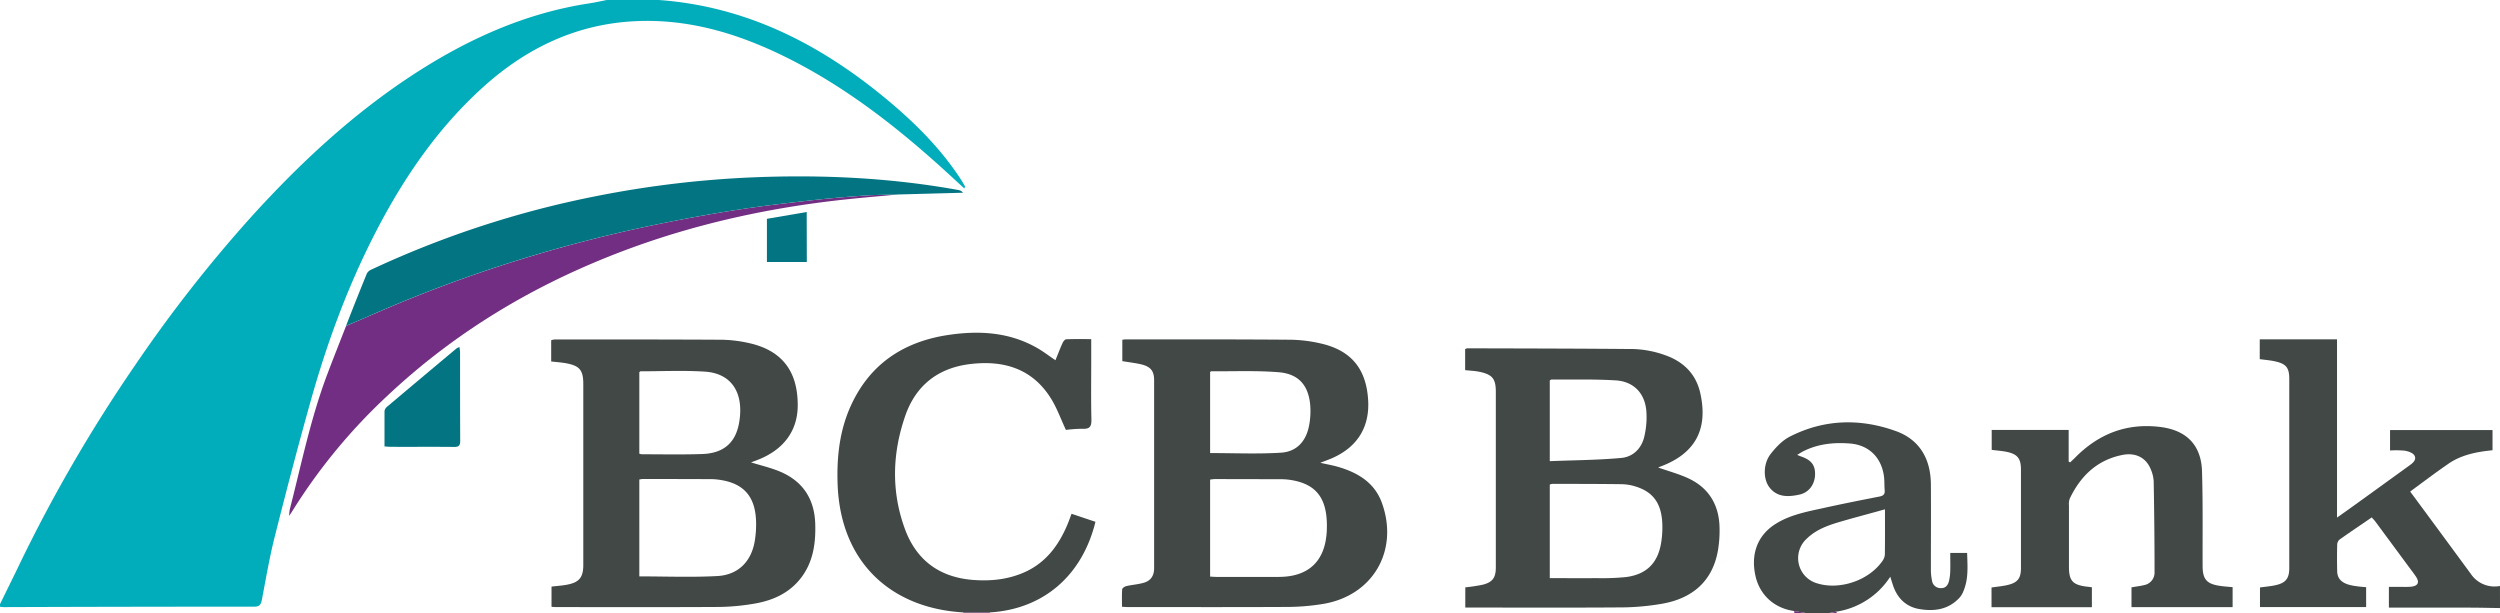
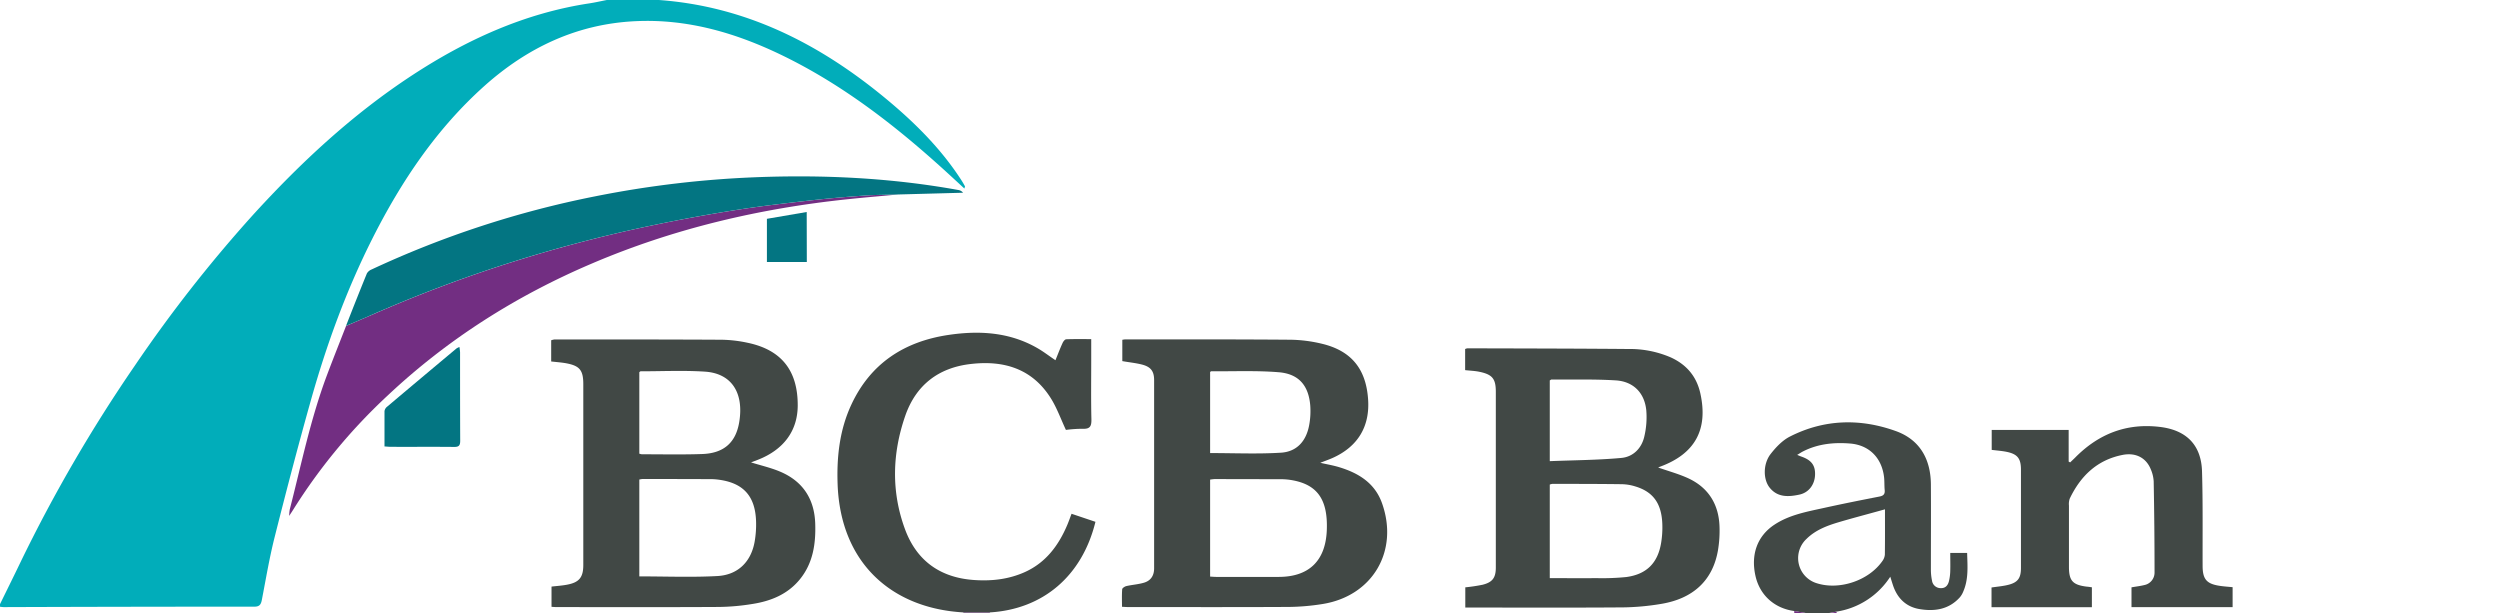
<svg xmlns="http://www.w3.org/2000/svg" viewBox="0 0 1100 269.84">
  <defs>
    <style>.cls-1{fill:#01adba;}.cls-2{fill:#414845;}.cls-3{fill:#722e82;}.cls-4{fill:#037582;}</style>
  </defs>
  <g id="Layer_2" data-name="Layer 2">
    <g id="Layer_1-2" data-name="Layer 1">
      <path class="cls-1" d="M0,265.83c3-6.14,6.05-12.26,9-18.42a665.29,665.29,0,0,1,50.4-86.64A612,612,0,0,1,111,94.91c21.11-23.2,43.94-44.47,70.25-61.72,23.91-15.67,49.51-27.37,78.07-31.71C261.9,1.09,264.43.5,267,0H289.9c38,2.76,70.2,19,99.16,42.81C402,53.45,413.84,65.1,423,79.27c.56.87,1.08,1.78,1.58,2.69.06.11-.08.34-.25,1-3.18-2.93-6.19-5.73-9.24-8.5C393.61,55,370.79,37.35,344.61,24.57c-20.49-10-41.92-16.34-65-15.25-25.67,1.21-47.55,11.6-66.46,28.49-21,18.8-36.44,41.74-49.13,66.83-11.7,23.16-20.47,47.35-27.44,72.23-5.53,19.72-10.72,39.54-15.72,59.4-2.31,9.13-3.86,18.46-5.65,27.72-.38,1.93-1,2.94-3.23,2.94q-55.12,0-110.26.2c-.57,0-1.14-.1-1.71-.15Z" />
-       <path class="cls-2" d="M1100,267.55c-4.29-.06-8.58-.18-12.86-.19q-16.34,0-32.66,0h-3.37v-9.14h6.05a33,33,0,0,0,3.72-.07c3.07-.34,3.83-1.91,2.13-4.45-1.17-1.74-2.47-3.39-3.72-5.08q-7.05-9.56-14.11-19.11c-.45-.6-1-1.13-1.6-1.85-4.82,3.29-9.56,6.48-14.22,9.78a3.13,3.13,0,0,0-1,2.17c-.09,3.91-.1,7.83,0,11.74.07,3,1.66,4.85,4.95,5.87a24.8,24.8,0,0,0,3.93.76c1.21.18,2.44.25,3.86.38v8.76H994.39v-8.63c2.33-.34,4.62-.51,6.83-1,4.55-1,6.06-3,6.06-7.59q0-41.53,0-83.07c0-5-1.3-6.7-6.12-7.8-2.2-.51-4.49-.68-6.87-1v-8.71h34v78.42c2.94-2.09,5.24-3.71,7.52-5.35l24.37-17.6c1.52-1.1,3.25-2.52,2.15-4.39-.68-1.15-2.68-1.83-4.19-2.09a40,40,0,0,0-6.52-.09v-9h45.09v8.89c-6.86.68-13.62,1.95-19.41,5.94-5.64,3.88-11.09,8-16.83,12.23,3.23,4.37,6.29,8.5,9.33,12.63q8.67,11.75,17.31,23.52a12.58,12.58,0,0,0,12.88,5.4Z" />
      <path class="cls-2" d="M789.47,268.85c-8.75-1.19-15.17-7-17.06-15.44-2.14-9.53.87-17.65,8.38-22.58,6.63-4.36,14.3-5.69,21.83-7.36,8.1-1.79,16.24-3.41,24.38-5,1.73-.34,2.44-1.07,2.26-2.87s-.06-3.82-.28-5.71c-1-8.43-6.54-14.06-14.92-14.74-7.11-.57-14.11.12-20.62,3.41-.81.4-1.56.92-2.68,1.59.9.37,1.32.56,1.75.71,4.51,1.55,6.28,3.89,6.11,8.14s-2.78,7.8-7,8.65c-4.7,1-9.46,1.24-12.9-3-3-3.65-3-10.46.28-14.79,2.32-3,5.22-6.08,8.55-7.77,15.09-7.68,30.93-8.07,46.64-2.41,10.57,3.81,15.33,12.38,15.4,23.5.08,12.5,0,25,0,37.5a23.61,23.61,0,0,0,.5,4.82,3.81,3.81,0,0,0,3.79,3.28c2.25.09,3.27-1.36,3.71-3.27a21.56,21.56,0,0,0,.52-4.23c.08-2.57,0-5.14,0-8h7.43c.15,5.78.7,11.56-1.74,17.08a9,9,0,0,1-1.46,2.45c-4.86,5.41-11.19,6.31-17.85,5.17-5.82-1-9.64-4.74-11.54-10.35-.39-1.16-.74-2.33-1.23-3.88a34.44,34.44,0,0,1-24,15.42l-3.45.66h-9.17Zm39.92-44.75c-7.12,2-13.82,3.73-20.46,5.7-5.13,1.53-10.15,3.44-14.07,7.32a11.55,11.55,0,0,0,4.84,19.6c9.92,3,22.63-1.37,28.54-9.85a5.62,5.62,0,0,0,1.1-2.82C829.43,237.67,829.39,231.28,829.39,224.1Z" />
      <path class="cls-3" d="M435.48,269.46a.23.23,0,0,1-.06.38H424a.25.25,0,0,1-.06-.39Z" />
      <path class="cls-3" d="M789.47,268.85l5.74,1h-5.73Z" />
      <path class="cls-3" d="M804.38,269.84l3.45-.66.56.66Z" />
      <path class="cls-2" d="M242.67,267V258.1c2.4-.28,4.68-.42,6.9-.85,5.31-1,7.08-3.27,7.08-8.62q0-39.81,0-79.6c0-6.18-1.6-8.12-7.7-9.22-2-.35-3.95-.48-6.43-.76v-9.32a7.36,7.36,0,0,1,1.51-.38c24.43,0,48.86,0,73.29.13A58.53,58.53,0,0,1,329,150.83c14.88,3.13,22.06,12.27,22,27.62-.05,11.12-6.2,19.46-17.62,23.89l-2.92,1.11c4.29,1.34,8.61,2.32,12.63,4,10.08,4.2,15.24,12,15.61,22.9.29,8.86-.93,17.39-6.76,24.55-5.37,6.59-12.75,9.57-20.85,10.84a98,98,0,0,1-14.8,1.32c-23.76.14-47.53.07-71.3.06C244.28,267.12,243.63,267.07,242.67,267Zm38.63-13.39c11.68,0,23,.47,34.34-.15,9.14-.49,14.91-6.4,16.42-15.24a44.17,44.17,0,0,0,.61-8.82c-.35-11.21-5.66-17-16.77-18.38a26.1,26.1,0,0,0-3.43-.2q-14.88-.06-29.76-.06a8.67,8.67,0,0,0-1.41.24Zm0-54a5.6,5.6,0,0,0,1.07.27c8.88,0,17.76.2,26.62-.11,9.57-.33,14.82-5.12,16.28-14.11,2.1-12.87-3.4-21.39-15.11-22.14-9.4-.61-18.88-.15-28.32-.15-.15,0-.3.21-.54.4Z" />
      <path class="cls-2" d="M493.82,158.89v-9.37a9.48,9.48,0,0,1,1.24-.19c24.25,0,48.5-.05,72.75.15a62.55,62.55,0,0,1,13.88,1.78c12.79,3.07,19.23,10.94,20.24,24,1,12.24-4.41,21.27-15.66,26.27-1.65.73-3.36,1.32-5.35,2.1,3,.68,5.69,1.13,8.32,1.93,8.58,2.61,15.76,7,18.9,16,7.39,21-4.28,40.71-26.24,44.21a99.35,99.35,0,0,1-14.81,1.28c-23.68.13-47.36.06-71,.05-.66,0-1.31-.06-2.41-.12,0-2.61-.11-5.15.08-7.67,0-.54,1.14-1.27,1.86-1.44,2.59-.59,5.3-.74,7.82-1.51,2.93-.9,4.38-3.11,4.37-6.31q0-41.38,0-82.78c0-3.74-1.3-5.71-4.95-6.76C500,159.73,497,159.46,493.82,158.89Zm38.63,94.81c1,.05,1.83.13,2.66.14,9.15,0,18.31,0,27.47,0,13.39,0,20.67-7.11,21.21-20.52.56-14-4.49-20.68-16.91-22.28a32.81,32.81,0,0,0-3.71-.2q-14.31,0-28.62-.05a17.74,17.74,0,0,0-2.1.24Zm0-54.35c10.54,0,20.92.48,31.22-.17,6.93-.44,11.05-5.09,12.34-12a33.73,33.73,0,0,0,.5-8.8c-.74-8.8-5.08-13.9-13.93-14.6-9.85-.79-19.79-.35-29.69-.42-.14,0-.28.22-.44.35Z" />
      <path class="cls-2" d="M729.6,205.7c4.52,1.62,9.36,2.88,13.77,5,8.55,4.17,12.87,11.42,13.21,20.87a51.61,51.61,0,0,1-.67,10.54c-2.26,13.21-10.88,21.34-25.21,23.64a109,109,0,0,1-16.5,1.5c-22.43.17-44.87.07-67.3.07h-2.17v-8.89a74.69,74.69,0,0,0,7.64-1.15c4.36-1.1,5.79-3.1,5.79-7.58q0-38.65,0-77.31c0-5.71-1.49-7.61-7.17-8.79-2-.43-4.12-.49-6.33-.74v-9.28a3.55,3.55,0,0,1,1-.32c23.57.07,47.15.09,70.72.3a45.49,45.49,0,0,1,18.7,3.67c7,3.18,11.47,8.43,13.1,16,3.46,15.86-2.43,26.47-17.71,32.1A9.4,9.4,0,0,0,729.6,205.7Zm-47.7,48.68c7.05,0,13.82.06,20.58,0a106.54,106.54,0,0,0,13.14-.49c8.89-1.22,13.8-6.16,15.27-15a41.61,41.61,0,0,0,.52-8.56c-.38-8.88-4.07-13.93-11.81-16.28a21.26,21.26,0,0,0-5.9-1c-10.22-.14-20.43-.13-30.65-.15a5,5,0,0,0-1.15.31Zm0-51.47c10.65-.43,21.12-.47,31.5-1.42,5.14-.47,8.89-4.18,10.08-9.35a36.93,36.93,0,0,0,.89-11.56c-.75-7.7-5.66-12.72-13.39-13.21-9.4-.58-18.84-.31-28.27-.39-.24,0-.49.24-.81.41Z" />
      <path class="cls-2" d="M435.48,269.46H423.9c-31.5-1.8-54.1-21.67-55.35-56.39-.43-12.05.86-23.85,6-34.94,8.5-18.32,23.42-27.91,42.91-30.78,13.57-2,26.9-1.2,39.15,5.91,2.61,1.51,5,3.37,7.79,5.24,1.05-2.57,2-5.12,3.14-7.59.3-.67,1-1.6,1.6-1.63,3.59-.14,7.2-.07,11-.07v9.46c0,8.59-.13,17.18.08,25.77.07,3-.53,4.37-3.8,4.22a58.82,58.82,0,0,0-7.42.5c-2.33-5-4-9.76-6.68-14-8.2-13-20.69-16.7-35.21-15-14.26,1.63-24.14,9.35-28.81,22.83-5.73,16.53-6.2,33.39-.07,49.94,5.06,13.65,15.25,21.08,29.82,22.23,7.9.62,15.66-.17,23-3.5,9.21-4.2,14.78-11.75,18.6-20.81.62-1.48,1.15-3,1.83-4.79L482,229.6C476.11,253.57,458.79,268.09,435.48,269.46Z" />
      <path class="cls-2" d="M920.43,258.41v8.75H876.27V258.5c2.59-.4,5.07-.58,7.44-1.19,4.18-1.07,5.51-3,5.51-7.43q0-21.62,0-43.24c0-4.93-1.54-6.87-6.4-7.85-2.05-.41-4.15-.55-6.47-.84v-8.77h33.86V203.1l.65.36c.76-.72,1.53-1.43,2.26-2.17,10.31-10.42,22.63-15.23,37.33-13.43,11.59,1.41,18.1,7.95,18.44,19.56.41,13.83.21,27.67.26,41.51,0,5.95,1.74,8,7.66,8.86,1.78.27,3.58.38,5.54.57v8.78H937.86v-8.71c1.93-.35,3.82-.55,5.63-1a5.58,5.58,0,0,0,4.51-5.6q0-20-.38-40.06a15.47,15.47,0,0,0-1.27-5.26c-2-5-6.54-7.48-12.35-6.36-11.2,2.17-18.54,9.24-23.32,19.25a7.45,7.45,0,0,0-.34,3.08q0,13.45,0,26.92c0,6.1,1.62,7.93,7.73,8.71C918.8,258.16,919.54,258.28,920.43,258.41Z" />
      <path class="cls-3" d="M395.27,85.57c-7.49.7-15,1.32-22.46,2.11C334,91.76,296.34,100.6,260.32,116c-33.31,14.2-63.44,33.29-89.85,58.12a248.8,248.8,0,0,0-41.61,50.38c-.39.63-.81,1.24-1.62,2.5a19.71,19.71,0,0,1,.24-2.76c5.07-19.76,9.13-39.8,16.32-59,2.74-7.31,5.64-14.55,8.47-21.82,3.49-1.5,7-3,10.48-4.5a616.47,616.47,0,0,1,63.83-24A634.35,634.35,0,0,1,289,98.75q17.44-3.6,35.05-6.38c10.61-1.67,21.29-2.91,32-4.12,8-.92,16.09-1.61,24.15-2.19C385.18,85.7,390.23,85.72,395.27,85.57Z" />
      <path class="cls-4" d="M395.27,85.57c-5,.15-10.09.13-15.11.49-8.06.58-16.12,1.27-24.15,2.19-10.68,1.21-21.36,2.45-32,4.12q-17.6,2.77-35.05,6.38a634.35,634.35,0,0,0-62.41,16.15,616.47,616.47,0,0,0-63.83,24c-3.48,1.54-7,3-10.48,4.5,3-7.71,6.06-15.42,9.19-23.09a4.2,4.2,0,0,1,2.09-1.75A429.79,429.79,0,0,1,262,86.36,449.35,449.35,0,0,1,332.13,78c30-1.19,59.9.24,89.52,5.6a3.34,3.34,0,0,1,2.1,1.2Z" />
      <path class="cls-4" d="M169.18,196.43c0-5.27,0-10.39,0-15.51a3,3,0,0,1,1.08-1.91q15.28-12.9,30.63-25.72a7.85,7.85,0,0,1,1.26-.61,21.71,21.71,0,0,1,.28,2.31c0,13,0,25.95.06,38.93,0,2.16-.61,2.76-2.74,2.73-9.25-.1-18.51,0-27.77-.05C171.2,196.6,170.36,196.51,169.18,196.43Z" />
      <path class="cls-4" d="M355,115.28H337.44v-19l17.51-3Z" />
    </g>
  </g>
</svg>